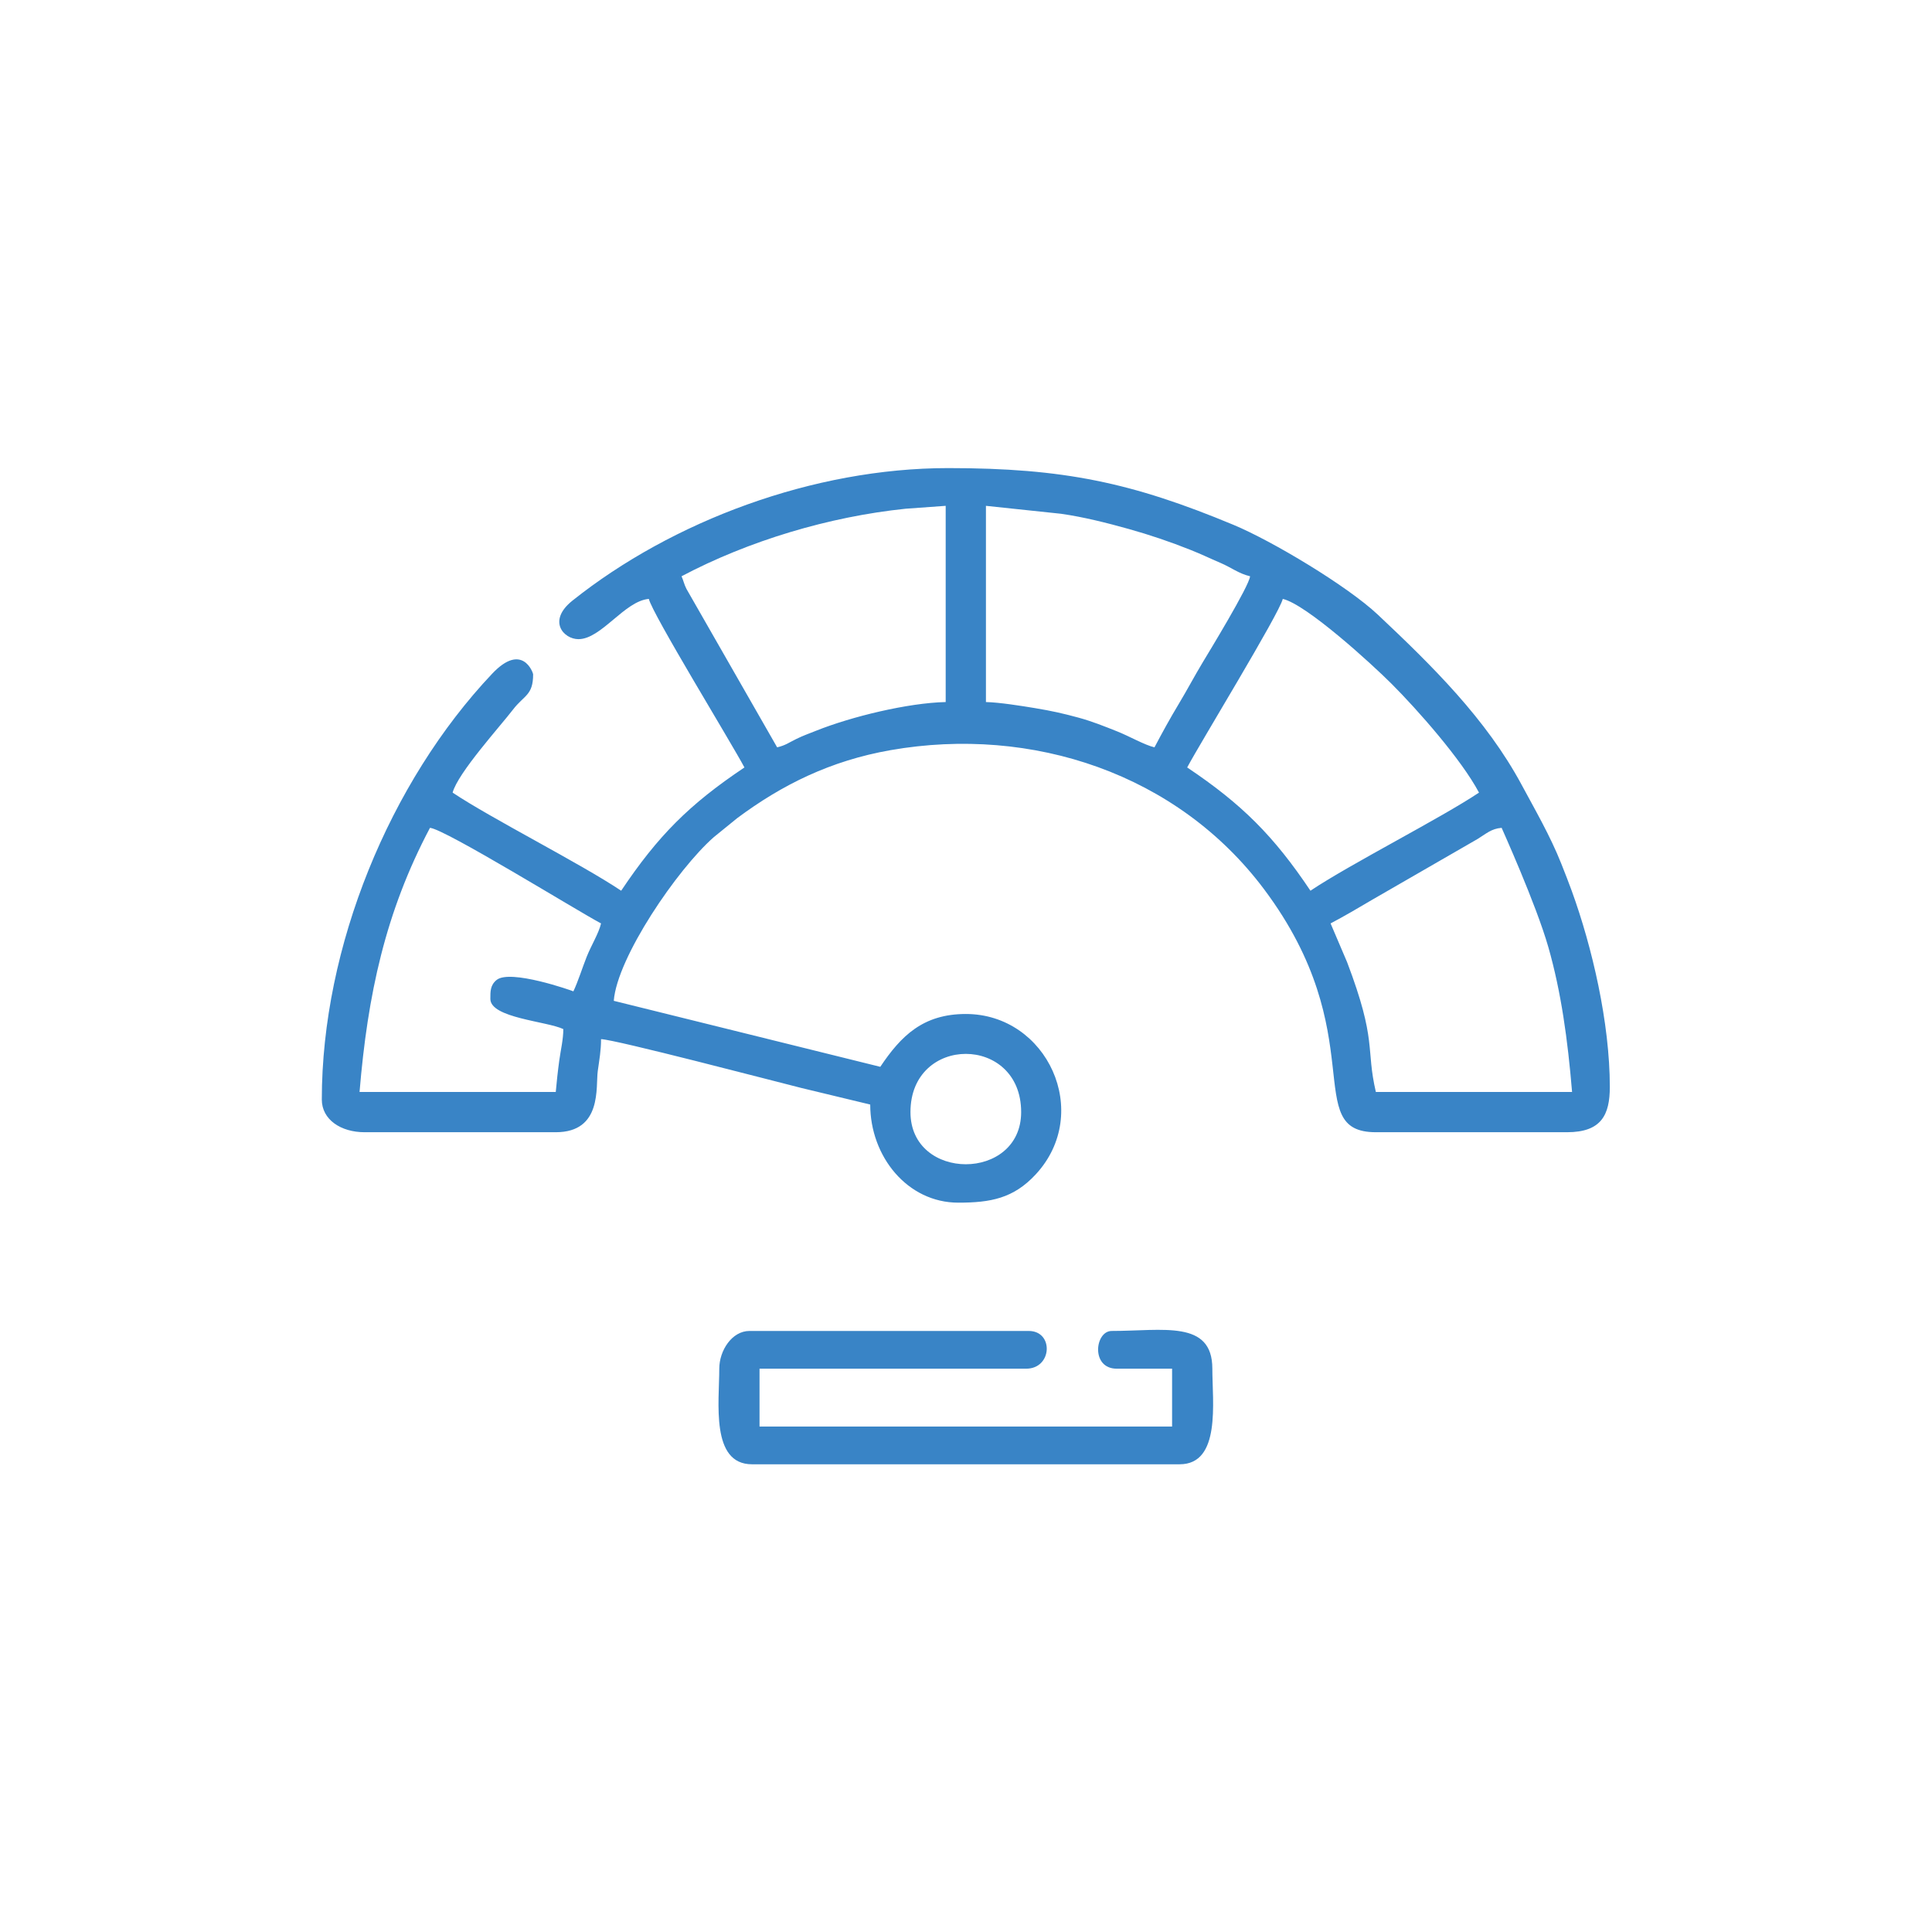
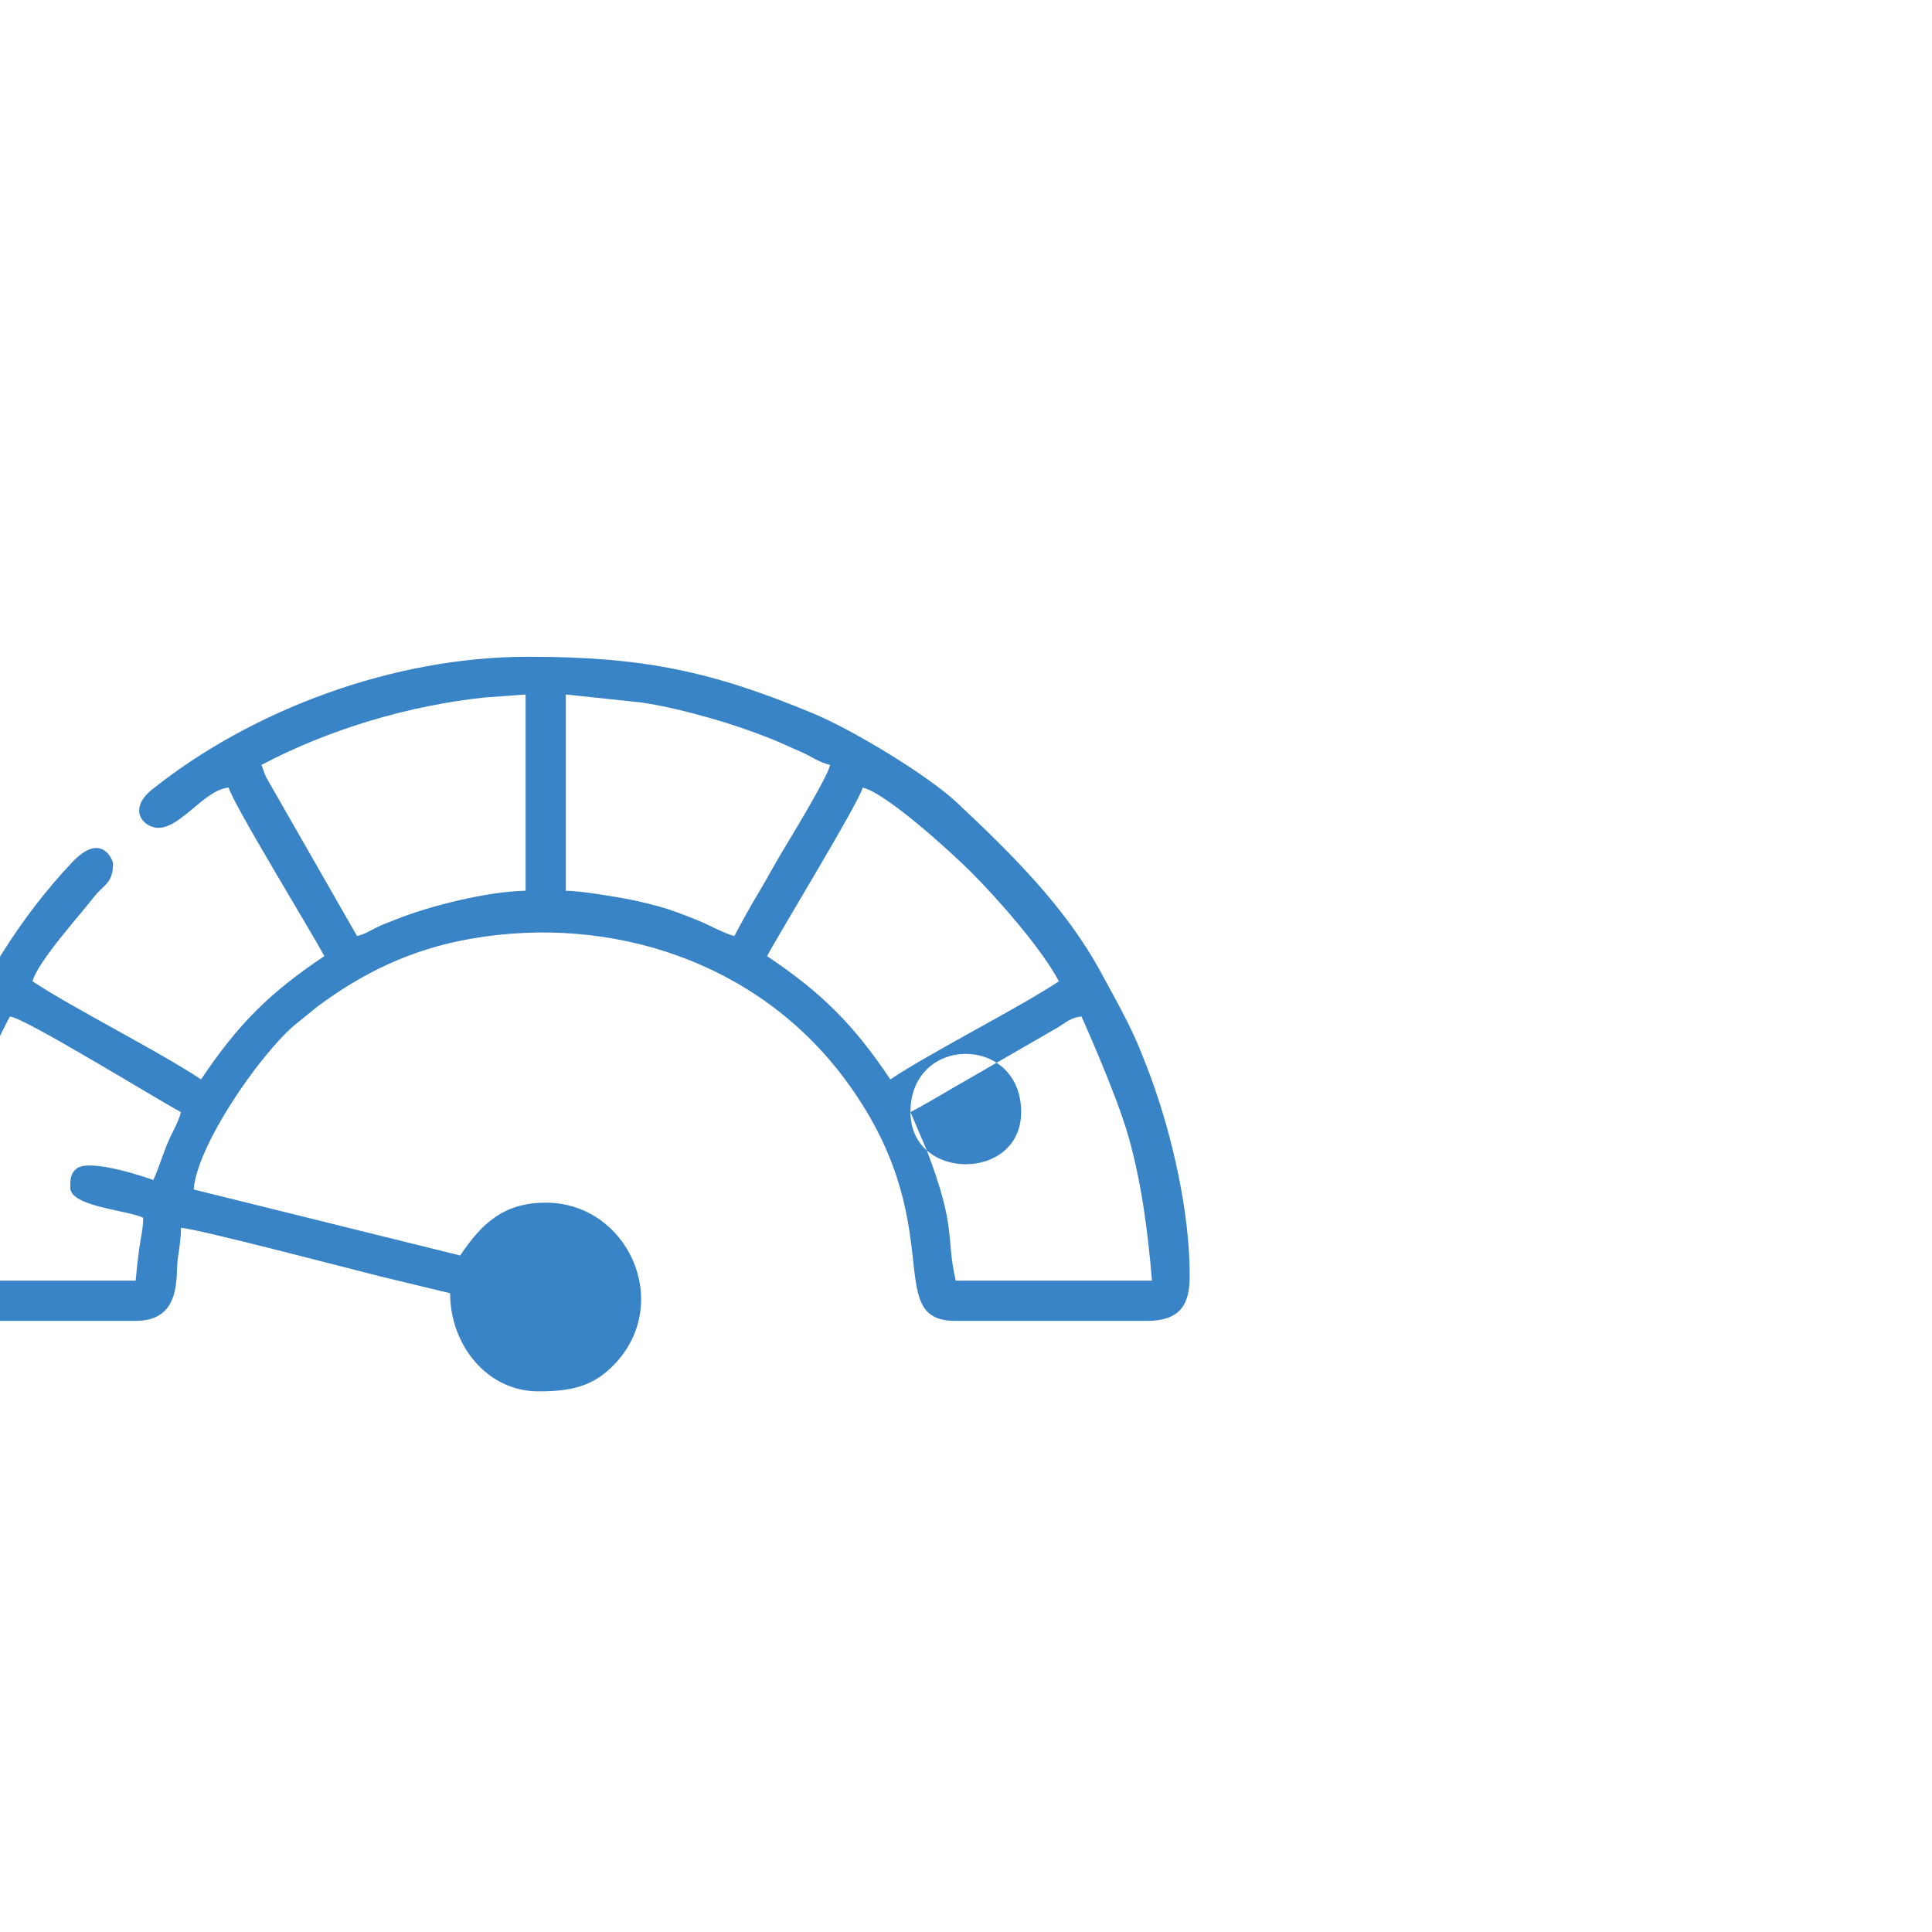
<svg xmlns="http://www.w3.org/2000/svg" xml:space="preserve" width="150mm" height="150mm" version="1.1" style="shape-rendering:geometricPrecision; text-rendering:geometricPrecision; image-rendering:optimizeQuality; fill-rule:evenodd; clip-rule:evenodd" viewBox="0 0 15000 15000">
  <defs>
    <style type="text/css">
   
    .fil0 {fill:none}
    .fil1 {fill:#3984C6}
   
  </style>
  </defs>
  <g id="Camada_x0020_1">
-     <rect class="fil0" x="-7.13" y="0.53" width="15000" height="15000" />
-   </g>
+     </g>
  <g id="Camada_x0020_1_0">
    <g id="_1938914317376">
-       <path class="fil1" d="M7068.85 8634.29c0,-602.64 859.36,-602.64 859.36,0 0,539.96 -859.36,539.96 -859.36,0zm3261.71 -1464.85c111.36,-58.93 209.8,-116.71 323.72,-184.09l817.61 -471.46c66.4,-40.43 105.28,-79.86 186.79,-86.64 0.81,3.46 266.53,589.91 362.66,926.4 99.01,346.51 150.24,716.01 184.22,1124.38l-1523.44 0c-79.88,-342.86 11.5,-389.52 -223.07,-1007.39l-128.49 -301.2zm-5878.9 527.34c-13.72,-6.57 -490.67,-174.44 -596.14,-88.32 -49.57,40.49 -48.4,89.32 -48.4,146.92 0,148.3 439.81,173.63 566.41,234.37 0,80.19 -19.66,159.77 -31.15,242.29 -10.63,76.4 -22.41,185.49 -27.44,245.99l-1523.44 0c62.89,-755.81 200.3,-1395.8 546.88,-2050.78 116.85,9.73 1144.55,645.06 1328.12,742.19 -18.2,78.13 -76.34,170.27 -111.65,259.44 -33.63,84.89 -67.92,194.4 -103.19,267.9zm5507.81 -3046.87c184.13,42.9 688.91,503.37 844.72,659.18 199.17,199.15 542.56,587.39 678.72,844.72 -295.5,197.88 -998.38,553.99 -1308.6,761.72 -284.41,-424.72 -532.31,-672.62 -957.03,-957.03 99.04,-187.18 715.53,-1194.2 742.19,-1308.59zm-996.1 1152.34c-76.42,-17.81 -196.08,-86.45 -287.34,-122.81 -103.65,-41.31 -199.28,-79.67 -302.46,-107.7 -118.76,-32.25 -203.45,-51.52 -336.49,-73.66 -107.01,-17.82 -279.22,-45.1 -382.3,-47.39l0 -1523.44 582.9 61.63c176.28,25.11 359.44,71.54 526.28,118.25 162.36,45.47 320.99,99.02 481.42,163.11 90.38,36.1 141.77,62.3 231.45,100.58 83.57,35.69 140.86,82.83 228.73,103.3 -6.28,75.56 -324.89,597.2 -367.34,667.82 -66.54,110.68 -118.26,209.88 -185.7,322.12 -70.9,118.01 -126.22,219.26 -189.15,338.19zm-3671.87 -1328.13c520.29,-275.3 1145.75,-463.08 1741.13,-524.49l309.65 -22.38 0 1523.44c-292.22,6.51 -730.02,112.31 -1007.28,223.19 -57.04,22.8 -98.35,36.98 -151.79,63.06 -59.43,29.01 -84.85,50.24 -149.52,65.31l-703.91 -1229.69c-18.95,-36.94 -22.96,-64.14 -38.28,-98.44zm-800.78 488.29c178.33,0 358.44,-296.83 546.87,-312.5 27.27,117.01 641.76,1118.8 742.19,1308.59 -427.6,286.33 -670.7,529.44 -957.03,957.03 -317.25,-212.43 -1008.31,-560.64 -1308.6,-761.72 40.77,-152.66 369.51,-515.02 468.75,-644.53 86.43,-112.79 156.26,-109.72 156.26,-273.43 0,-13.84 -84.63,-252.03 -317.88,-5.38 -796.11,841.87 -1322.75,2121.63 -1322.75,3306.16 0,156.33 148.31,253.9 332.03,253.9l1484.38 0c362.6,0 309.24,-353.22 326.03,-474.75 12.6,-91.32 25.53,-159.67 25.53,-247.9 109.18,2.43 1339.63,325.17 1554.67,378.92l535.17 128.89c0,403.52 288.89,761.72 683.59,761.72 250.78,0 428.32,-32.8 601.1,-219.22 444.43,-479.46 88.9,-1245.62 -542.5,-1245.62 -332.19,0 -503.37,170.18 -664.06,410.15l-2069.19 -512.34c25.9,-336.67 492.49,-1020.44 775.39,-1269.74l183.17 -148.87c347.25,-258.3 723.6,-445.88 1191.03,-527.71 1098.34,-192.27 2227.53,183.14 2899.53,1080.28 846.9,1130.65 280.15,1886.19 867.72,1886.19l1484.38 0c267.67,0 332.03,-136.26 332.03,-351.56 0,-498.52 -137.37,-1086.82 -295.23,-1521.17 -26.16,-71.99 -50.79,-134.32 -81.39,-211.58 -85.45,-215.71 -205.38,-422.02 -306.94,-611.03 -276.45,-514.58 -699.07,-929.03 -1118.02,-1323.39 -235.55,-221.72 -819.29,-571.58 -1119.72,-696.69 -788.61,-328.41 -1319.92,-440.83 -2215.42,-440.83 -1047.65,0 -2142.17,411.28 -2916.83,1028.49 -198.33,158 -68.27,299.64 45.74,299.64z" />
-       <path class="fil1" d="M5584.46 10626.47c0,259.28 -68.31,742.19 253.91,742.19l3320.32 0c322.22,0 253.91,-482.91 253.91,-742.19 0,-380.61 -382.95,-292.97 -781.25,-292.97 -130.87,0 -163.82,292.97 39.06,292.97l429.68 0 0 449.22 -3203.12 0 0 -449.22 2070.31 0c203.03,0 215.74,-292.97 19.53,-292.97l-2167.97 0c-135.91,0 -234.38,152 -234.38,292.97z" />
+       <path class="fil1" d="M7068.85 8634.29c0,-602.64 859.36,-602.64 859.36,0 0,539.96 -859.36,539.96 -859.36,0zc111.36,-58.93 209.8,-116.71 323.72,-184.09l817.61 -471.46c66.4,-40.43 105.28,-79.86 186.79,-86.64 0.81,3.46 266.53,589.91 362.66,926.4 99.01,346.51 150.24,716.01 184.22,1124.38l-1523.44 0c-79.88,-342.86 11.5,-389.52 -223.07,-1007.39l-128.49 -301.2zm-5878.9 527.34c-13.72,-6.57 -490.67,-174.44 -596.14,-88.32 -49.57,40.49 -48.4,89.32 -48.4,146.92 0,148.3 439.81,173.63 566.41,234.37 0,80.19 -19.66,159.77 -31.15,242.29 -10.63,76.4 -22.41,185.49 -27.44,245.99l-1523.44 0c62.89,-755.81 200.3,-1395.8 546.88,-2050.78 116.85,9.73 1144.55,645.06 1328.12,742.19 -18.2,78.13 -76.34,170.27 -111.65,259.44 -33.63,84.89 -67.92,194.4 -103.19,267.9zm5507.81 -3046.87c184.13,42.9 688.91,503.37 844.72,659.18 199.17,199.15 542.56,587.39 678.72,844.72 -295.5,197.88 -998.38,553.99 -1308.6,761.72 -284.41,-424.72 -532.31,-672.62 -957.03,-957.03 99.04,-187.18 715.53,-1194.2 742.19,-1308.59zm-996.1 1152.34c-76.42,-17.81 -196.08,-86.45 -287.34,-122.81 -103.65,-41.31 -199.28,-79.67 -302.46,-107.7 -118.76,-32.25 -203.45,-51.52 -336.49,-73.66 -107.01,-17.82 -279.22,-45.1 -382.3,-47.39l0 -1523.44 582.9 61.63c176.28,25.11 359.44,71.54 526.28,118.25 162.36,45.47 320.99,99.02 481.42,163.11 90.38,36.1 141.77,62.3 231.45,100.58 83.57,35.69 140.86,82.83 228.73,103.3 -6.28,75.56 -324.89,597.2 -367.34,667.82 -66.54,110.68 -118.26,209.88 -185.7,322.12 -70.9,118.01 -126.22,219.26 -189.15,338.19zm-3671.87 -1328.13c520.29,-275.3 1145.75,-463.08 1741.13,-524.49l309.65 -22.38 0 1523.44c-292.22,6.51 -730.02,112.31 -1007.28,223.19 -57.04,22.8 -98.35,36.98 -151.79,63.06 -59.43,29.01 -84.85,50.24 -149.52,65.31l-703.91 -1229.69c-18.95,-36.94 -22.96,-64.14 -38.28,-98.44zm-800.78 488.29c178.33,0 358.44,-296.83 546.87,-312.5 27.27,117.01 641.76,1118.8 742.19,1308.59 -427.6,286.33 -670.7,529.44 -957.03,957.03 -317.25,-212.43 -1008.31,-560.64 -1308.6,-761.72 40.77,-152.66 369.51,-515.02 468.75,-644.53 86.43,-112.79 156.26,-109.72 156.26,-273.43 0,-13.84 -84.63,-252.03 -317.88,-5.38 -796.11,841.87 -1322.75,2121.63 -1322.75,3306.16 0,156.33 148.31,253.9 332.03,253.9l1484.38 0c362.6,0 309.24,-353.22 326.03,-474.75 12.6,-91.32 25.53,-159.67 25.53,-247.9 109.18,2.43 1339.63,325.17 1554.67,378.92l535.17 128.89c0,403.52 288.89,761.72 683.59,761.72 250.78,0 428.32,-32.8 601.1,-219.22 444.43,-479.46 88.9,-1245.62 -542.5,-1245.62 -332.19,0 -503.37,170.18 -664.06,410.15l-2069.19 -512.34c25.9,-336.67 492.49,-1020.44 775.39,-1269.74l183.17 -148.87c347.25,-258.3 723.6,-445.88 1191.03,-527.71 1098.34,-192.27 2227.53,183.14 2899.53,1080.28 846.9,1130.65 280.15,1886.19 867.72,1886.19l1484.38 0c267.67,0 332.03,-136.26 332.03,-351.56 0,-498.52 -137.37,-1086.82 -295.23,-1521.17 -26.16,-71.99 -50.79,-134.32 -81.39,-211.58 -85.45,-215.71 -205.38,-422.02 -306.94,-611.03 -276.45,-514.58 -699.07,-929.03 -1118.02,-1323.39 -235.55,-221.72 -819.29,-571.58 -1119.72,-696.69 -788.61,-328.41 -1319.92,-440.83 -2215.42,-440.83 -1047.65,0 -2142.17,411.28 -2916.83,1028.49 -198.33,158 -68.27,299.64 45.74,299.64z" />
    </g>
  </g>
</svg>